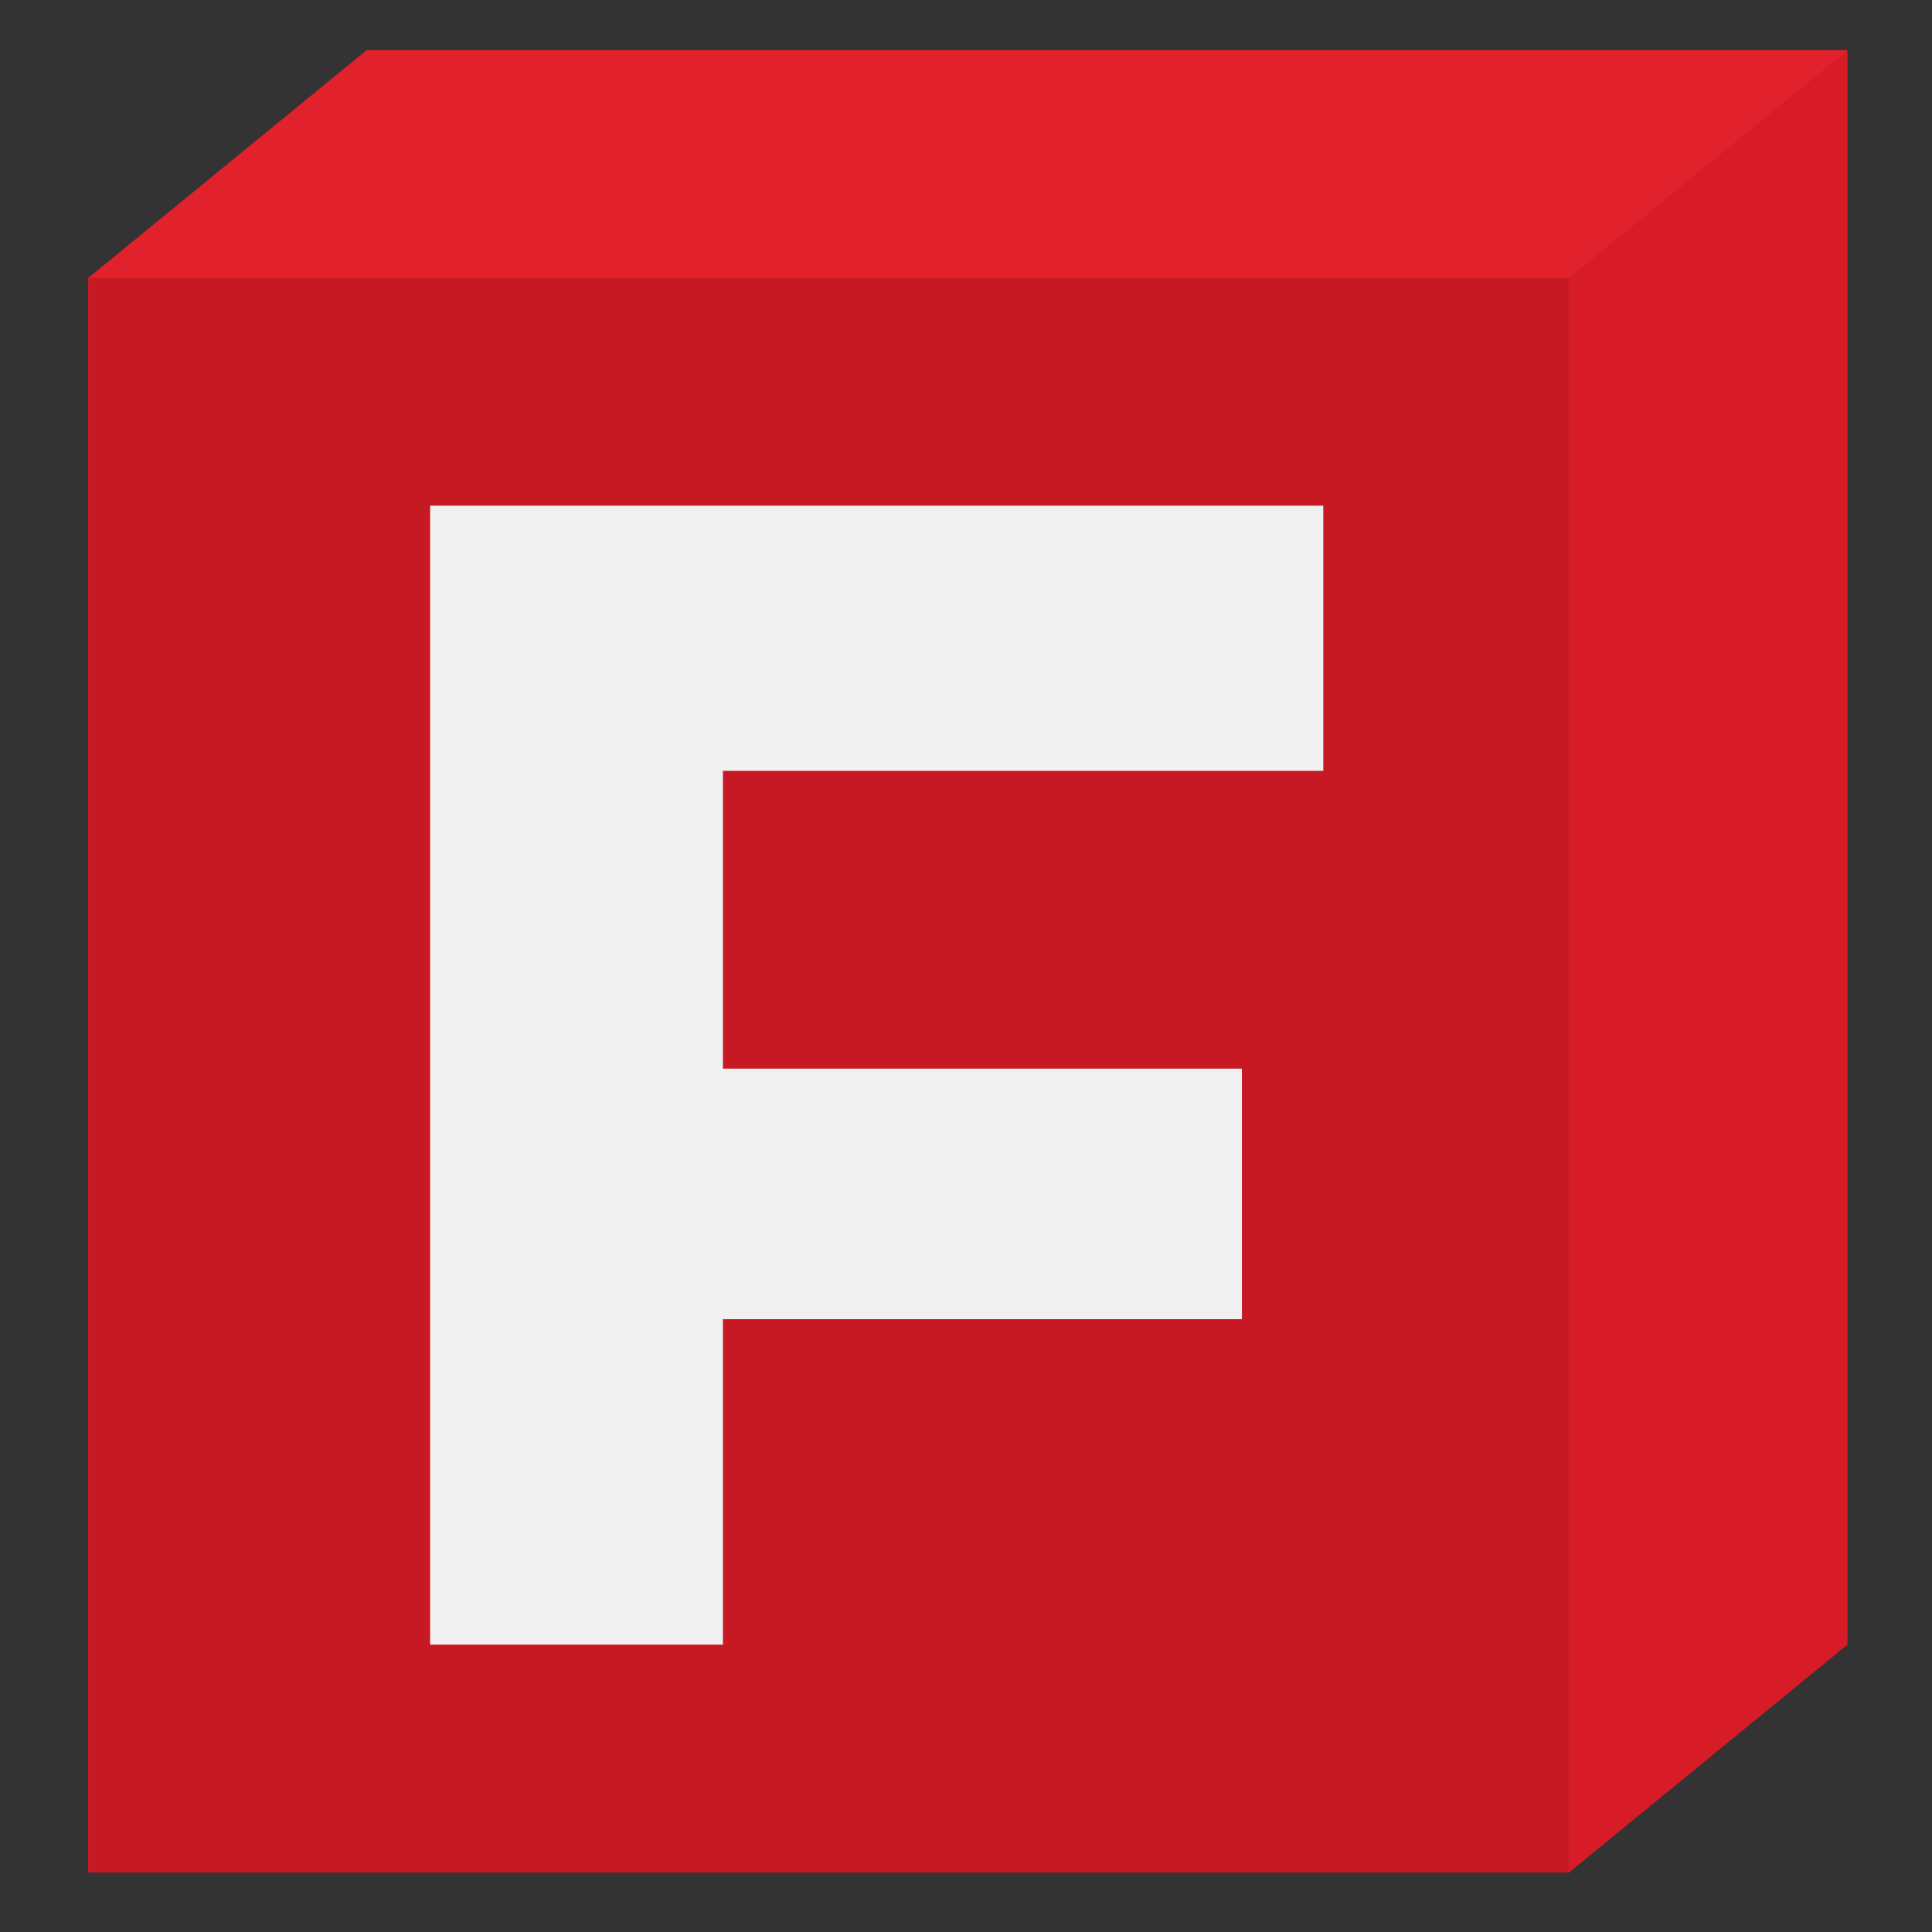
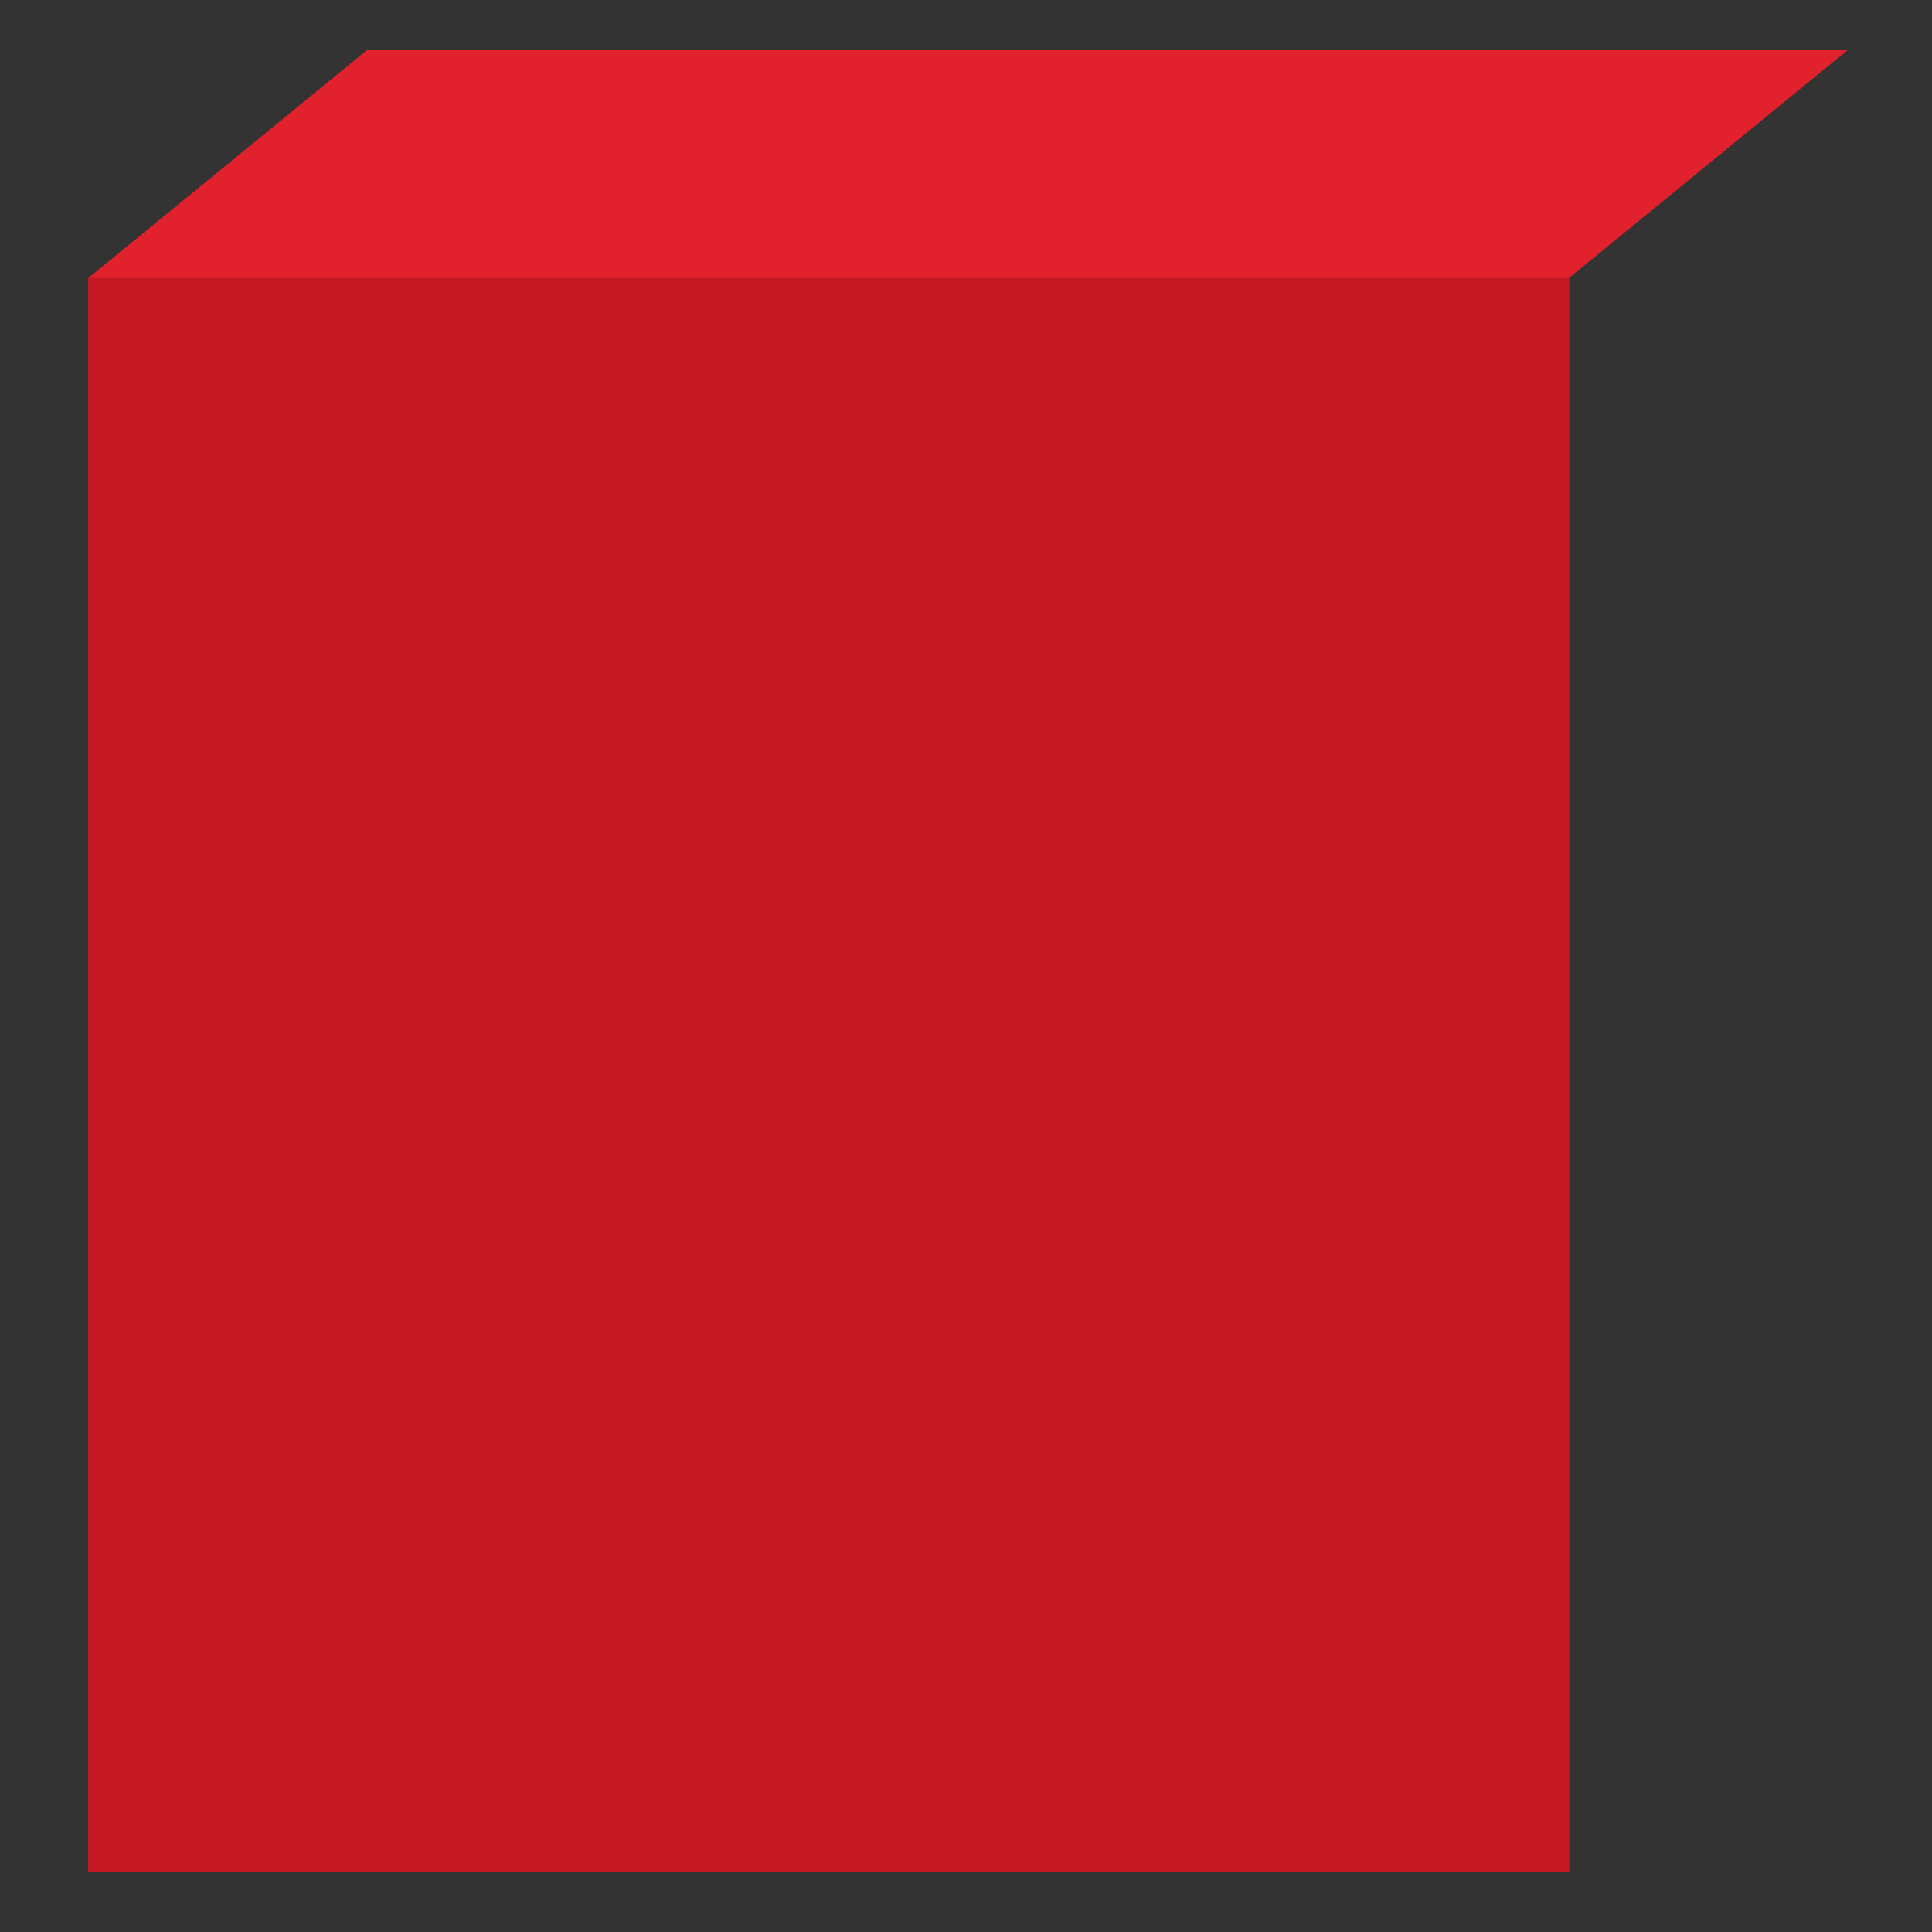
<svg xmlns="http://www.w3.org/2000/svg" id="_Шар_1" data-name="Шар 1" viewBox="0 0 160 160">
  <rect x="0" y="0" width="160" height="160" fill="#333333" stroke="none" />
  <defs>
    <style>
      .cls-1 {
        fill: #f0f0f0;
      }

      .cls-2 {
        fill: #c61924;
      }

      .cls-3 {
        fill: #e1222d;
      }

      .cls-4 {
        fill: #d71c28;
      }
    </style>
  </defs>
-   <polygon class="cls-4" points="30.38 4.15 7.32 23.02 7.32 155.07 129.94 155.07 153 136.2 153 4.15 30.38 4.15" />
  <polygon class="cls-3" points="153 4.16 129.94 23.02 129.94 155.07 7.32 155.07 7.32 23.02 30.38 4.16 153 4.16" />
  <rect class="cls-2" x="7.32" y="23.02" width="122.62" height="132.05" />
-   <path class="cls-1" d="M35.62,41.88h73.97v21.96h-49.72v24.66h42.98v20.75h-42.98v26.95h-24.25V41.88Z" />
</svg>